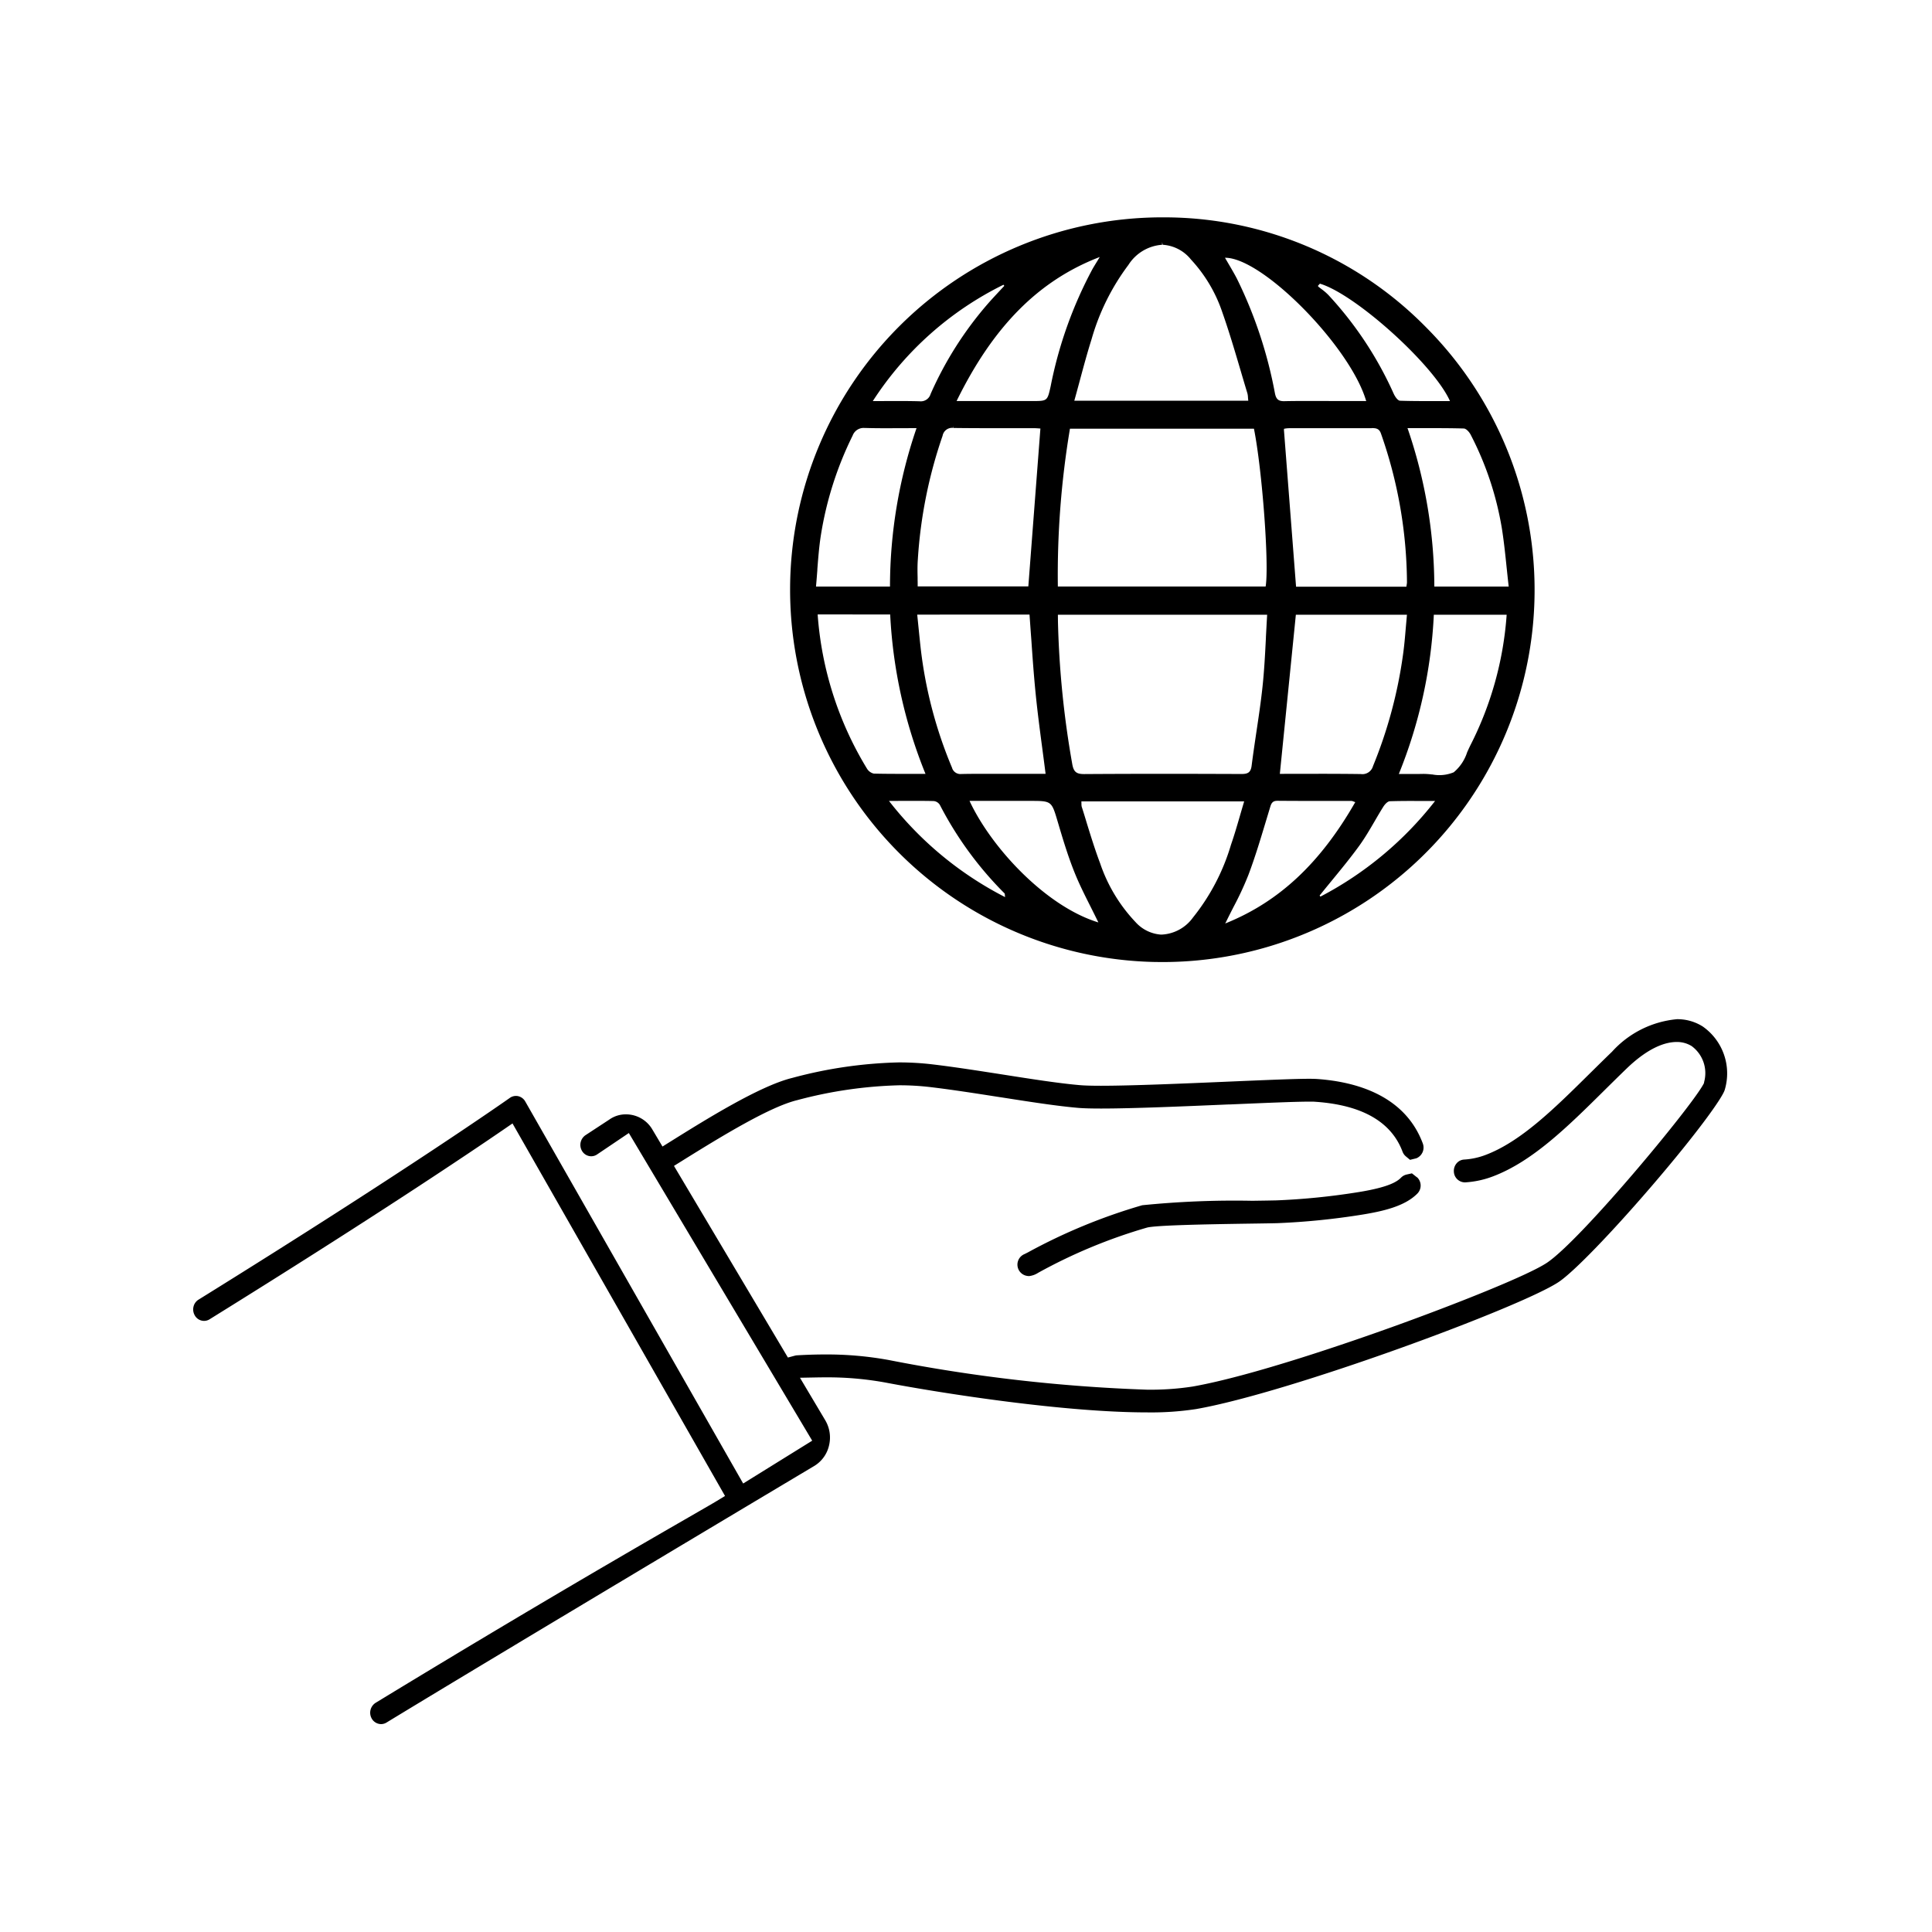
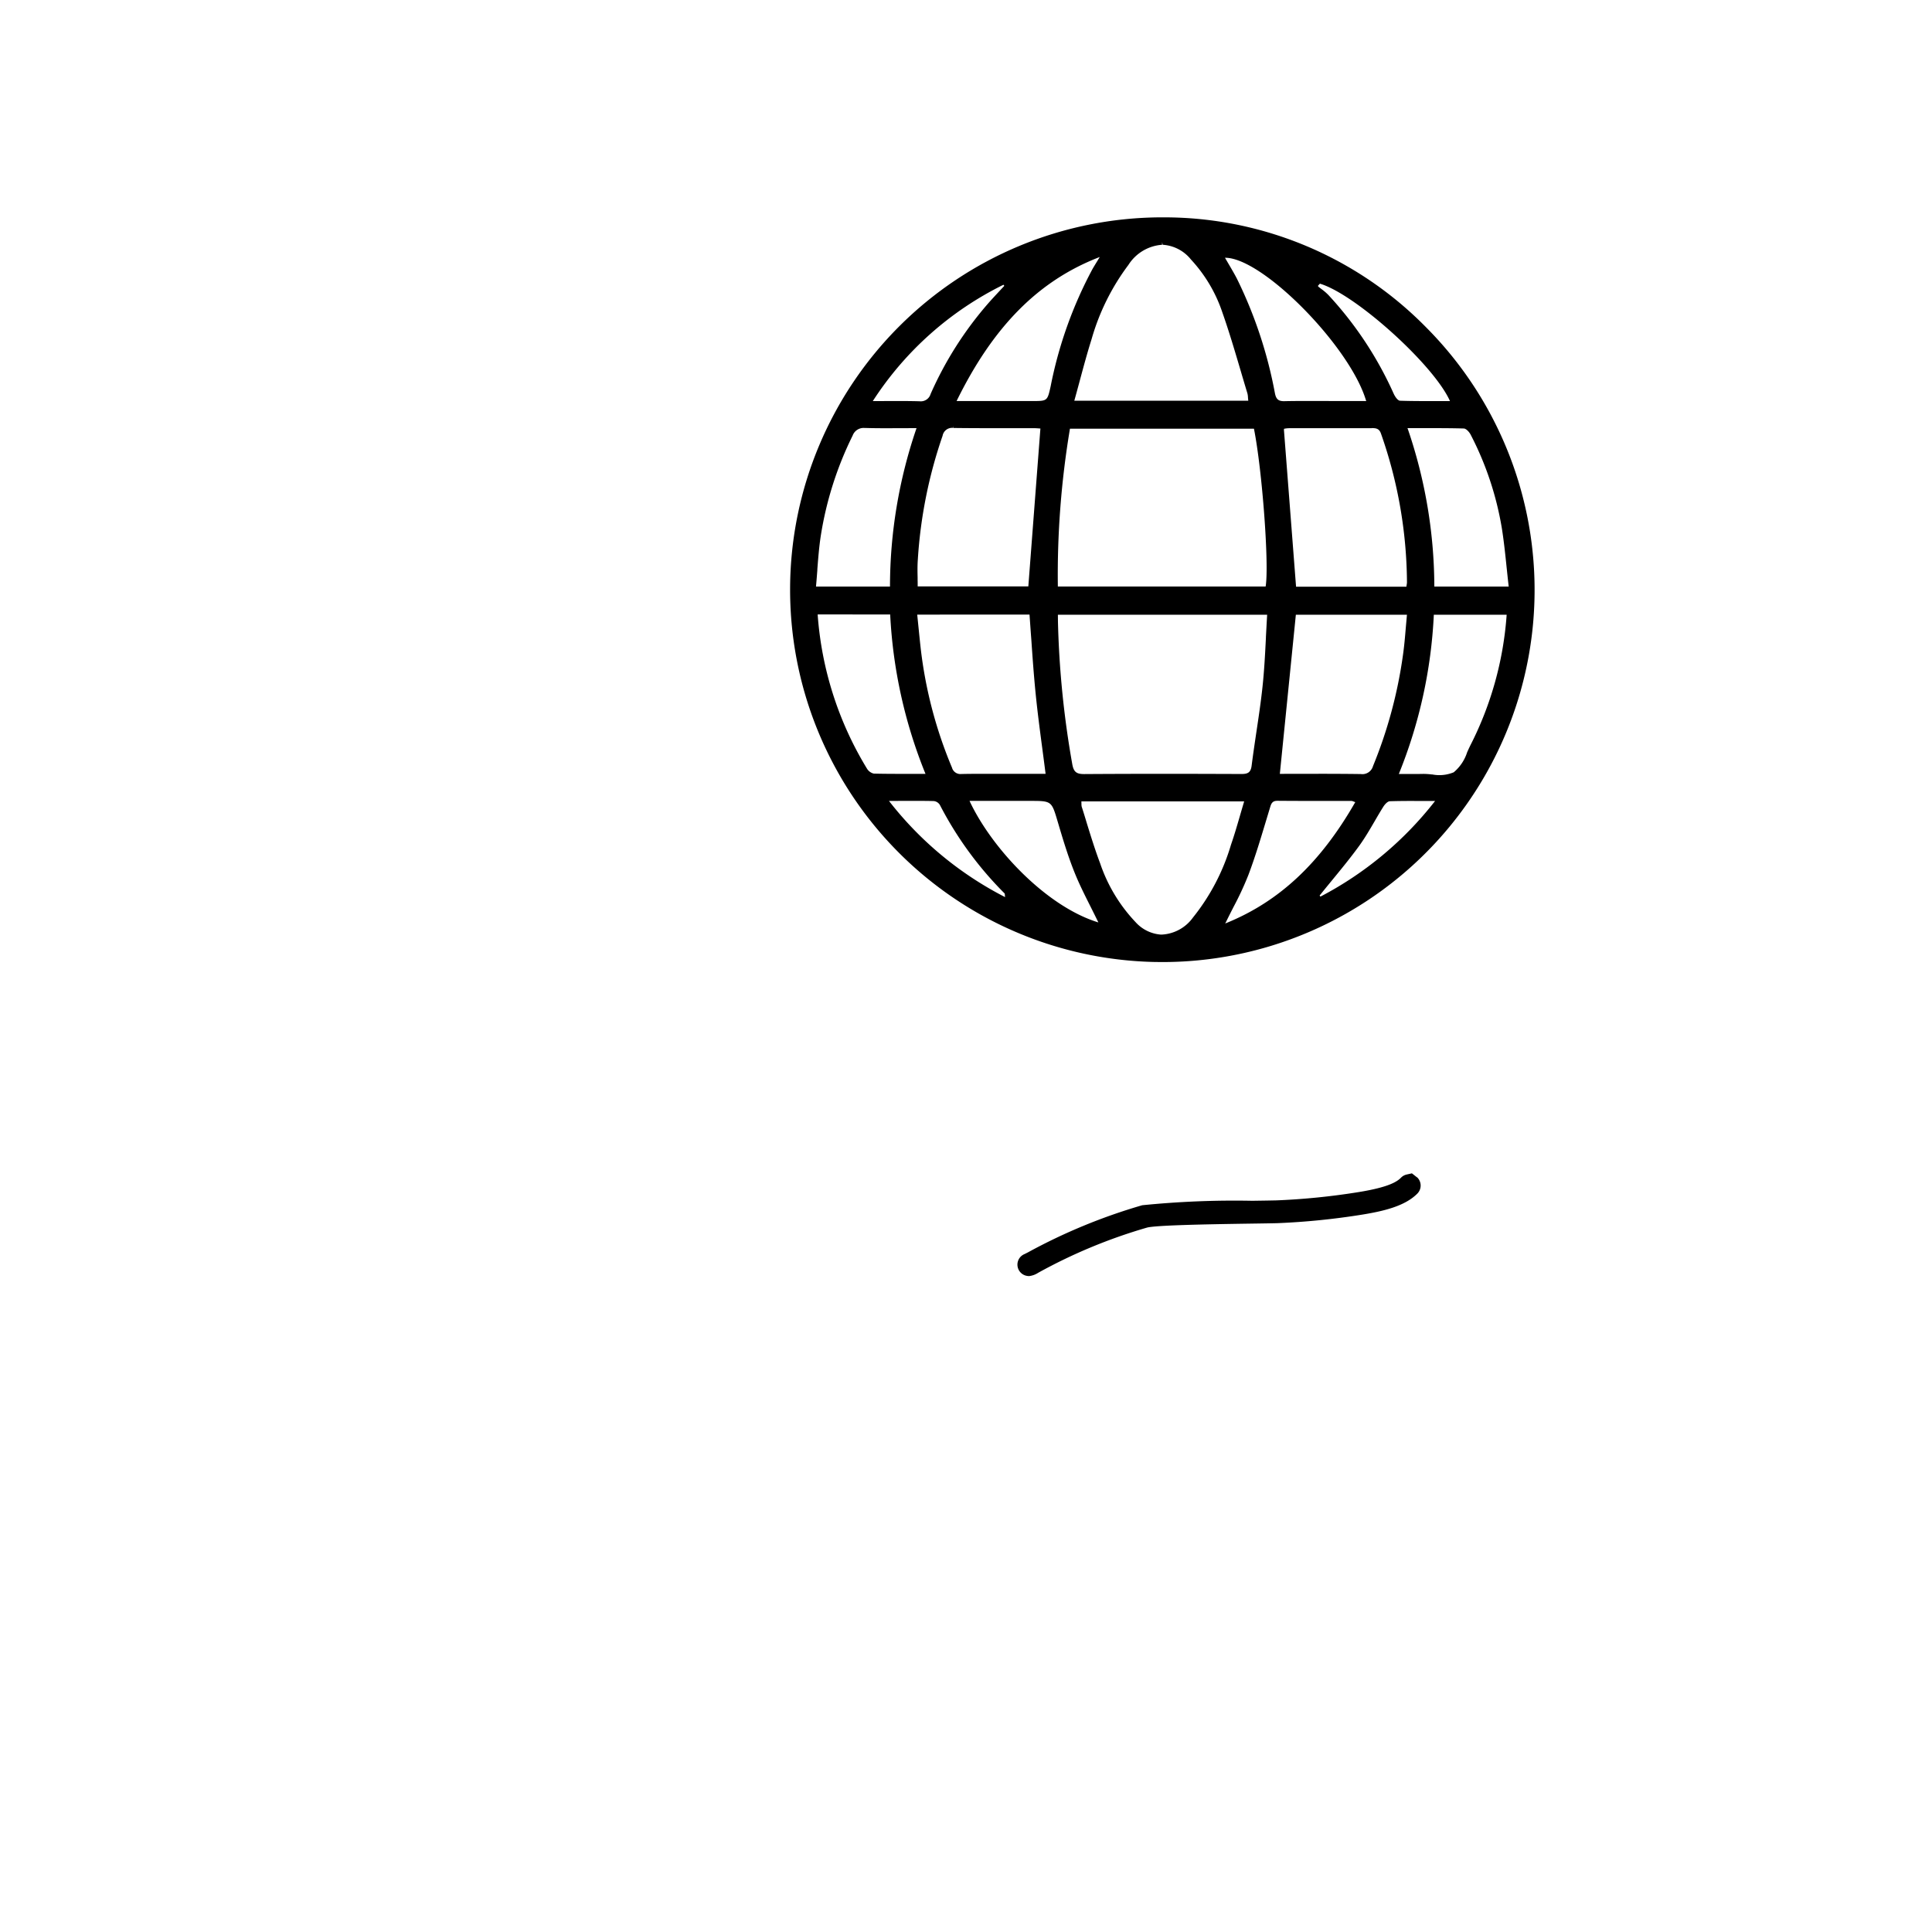
<svg xmlns="http://www.w3.org/2000/svg" width="160" height="160" viewBox="0 0 160 160">
  <g id="hashira_03" transform="translate(-6161 -691)">
    <rect id="長方形_30471" data-name="長方形 30471" width="160" height="160" transform="translate(6161 691)" fill="none" />
    <g id="グループ_105386" data-name="グループ 105386" transform="translate(5918.197 -2206.595)">
      <g id="グループ_105256" data-name="グループ 105256" transform="translate(-8292.197 2845.173)">
-         <path id="パス_140" data-name="パス 140" d="M350.518,1334.971a3.921,3.921,0,0,0-2.13-.607,8.258,8.258,0,0,0-5.383,2.69c-.569.549-1.136,1.108-1.683,1.648l-.17.167c-2.923,2.891-5.685,5.621-8.607,6.731a5.987,5.987,0,0,1-1.8.389.875.875,0,0,0-.617.316.968.968,0,0,0-.224.683.924.924,0,0,0,.88.889l.07,0a7.744,7.744,0,0,0,2.3-.5c3.272-1.243,6.165-4.1,9.227-7.131l.137-.136c.551-.544,1.122-1.107,1.7-1.665,1.88-1.812,3.284-2.193,4.131-2.193a2.294,2.294,0,0,1,1.244.337,2.777,2.777,0,0,1,1.044,2.948l-.027.138-.068.122c-1.148,2.051-10.095,12.818-12.911,14.726-1.549,1.049-7.7,3.486-12.76,5.305-3.352,1.206-11.683,4.1-16.629,4.963a22.852,22.852,0,0,1-3.777.255,134.724,134.724,0,0,1-21.362-2.456,28.484,28.484,0,0,0-5.287-.46c-.752,0-1.534.024-2.324.072a.863.863,0,0,0-.169.03l-.571.152-9.436-15.87.711-.443c3.423-2.134,7.261-4.456,9.486-5a36.04,36.04,0,0,1,8.456-1.233,21.783,21.783,0,0,1,2.6.152c1.813.216,3.81.529,5.742.831l.013,0c2.4.376,4.66.731,6.461.887.423.037,1.065.055,1.907.055,2.634,0,6.868-.181,10.6-.341l.107,0c2.633-.113,5.356-.23,6.533-.23.221,0,.385,0,.5.012,3.868.265,6.3,1.659,7.225,4.141a.925.925,0,0,0,.282.389l.334.278.41-.1a1.144,1.144,0,0,0,.138-.038.962.962,0,0,0,.508-1.224c-1.5-4.014-5.6-5.117-8.78-5.335-.143-.01-.353-.015-.622-.015-1.141,0-3.284.089-6.685.234-3.56.153-7.99.343-10.572.343-.778,0-1.348-.017-1.741-.051-1.734-.15-3.973-.5-6.344-.873l-.05-.008c-1.934-.3-3.934-.616-5.766-.834a23.536,23.536,0,0,0-2.827-.168,36.956,36.956,0,0,0-8.834,1.285c-2.688.658-7.127,3.427-10.064,5.259l-.678.423-.828-1.392a2.531,2.531,0,0,0-2.2-1.273,2.356,2.356,0,0,0-1.371.428l-.012.009-1.967,1.289a.975.975,0,0,0-.288,1.3.885.885,0,0,0,.764.445.863.863,0,0,0,.47-.141l2.645-1.783,15.185,25.478-5.717,3.547L253,1341.178a.906.906,0,0,0-.573-.436.867.867,0,0,0-.7.138c-.079.056-8.343,5.889-25.787,16.712a.934.934,0,0,0-.413.577.981.981,0,0,0,.1.716.882.882,0,0,0,.774.464.865.865,0,0,0,.455-.131c13.525-8.391,21.561-13.8,24.388-15.74l.7-.481,17.6,30.851-.71.432c-1.391.845-11.67,6.615-28.227,16.7a.973.973,0,0,0-.327,1.291.9.9,0,0,0,.779.471.863.863,0,0,0,.448-.127c9.452-5.758,35.461-21.272,35.461-21.272a2.678,2.678,0,0,0,1.193-1.689,2.8,2.8,0,0,0-.318-2.078l-2.092-3.518,1.425-.027q.34-.006.674-.006a26.662,26.662,0,0,1,4.937.423c4.844.921,14.864,2.479,21.7,2.479a24.625,24.625,0,0,0,4.056-.273c7.757-1.35,27.008-8.471,30.068-10.544,1.257-.852,4.385-4.087,7.783-8.05,3.651-4.258,5.79-7.231,5.949-7.867A4.742,4.742,0,0,0,350.518,1334.971Z" transform="translate(8325.499 -1197.537)" />
        <path id="パス_141" data-name="パス 141" d="M947.451,1455.067l-.064-.049-.356-.28-.429.095a.942.942,0,0,0-.469.258c-.342.349-1.052.8-3.522,1.2a57.212,57.212,0,0,1-6.79.685c-.441.011-1.1.021-1.873.032l-.243,0a76.15,76.15,0,0,0-9.01.371,47.048,47.048,0,0,0-9.47,3.906l-.268.135-.021.009a.944.944,0,0,0,.215,1.8.971.971,0,0,0,.173.017,1.722,1.722,0,0,0,.755-.273,43.736,43.736,0,0,1,9.045-3.751c.833-.185,4.63-.264,8.609-.322.843-.012,1.639-.024,2.137-.036a59.241,59.241,0,0,0,7.047-.709c1.765-.288,3.539-.7,4.567-1.745a.946.946,0,0,0-.005-1.328Z" transform="translate(7704.898 -1305.144)" />
      </g>
      <path id="パス_126" data-name="パス 126" d="M2130.446,578.592a30.4,30.4,0,0,0-21.683-9.083h-.282a30.837,30.837,0,0,0-.484,61.667c.19,0,.375.006.565.006a30.817,30.817,0,0,0,21.884-52.59Zm-1.5,8.426-.018-.052,2.228,0c.981,0,1.731.009,2.432.029.195.005.452.277.579.526a26.054,26.054,0,0,1,2.579,7.756c.173,1.1.288,2.214.392,3.221l.032.3c.043.412.087.826.135,1.243l.006.044h-6.16v-.039A40.632,40.632,0,0,0,2128.949,587.018Zm-40.989,30.816c.7,0,1.238,0,1.747.016a.678.678,0,0,1,.5.323,29.438,29.438,0,0,0,5.35,7.319c.02.019.024.042.029.112l.019.2-.065-.034a28.815,28.815,0,0,1-9.5-7.868l-.051-.064Zm-1.868-15.436,0,.037a40.349,40.349,0,0,0,2.9,13.108l.022.054-2.206,0c-.813,0-1.474-.007-2.079-.022a.911.911,0,0,1-.575-.434,28.4,28.4,0,0,1-4.067-12.705l0-.043Zm2.18-15.433-.017.051a40.56,40.56,0,0,0-2.181,13.028v.039h-6.124l0-.043c.042-.463.078-.93.108-1.325l0-.064c.072-.924.146-1.88.291-2.808a28.706,28.706,0,0,1,2.632-8.261.967.967,0,0,1,.98-.631h.062c.506.015,1.046.022,1.753.022Zm14.912-13.741c-.117.189-.231.377-.336.558a34.649,34.649,0,0,0-3.471,9.731c-.27,1.208-.27,1.208-1.519,1.208h-6.268l.027-.055c3.014-6.125,6.739-9.885,11.721-11.832l.107-.041Zm-11.874,13.5.029.227c1.208.016,2.409.018,3.321.018l3.32,0c.182,0,.365.015.512.027l.039,0-1,13.077h-9.164v-.04c0-.166,0-.331-.005-.5l0-.184c-.01-.461-.021-.983.017-1.494a38.691,38.691,0,0,1,2.051-10.256.8.8,0,0,1,.887-.652v-.227Zm6.319,15.681c.026.355.1,1.438.142,1.971l.01.133c.1,1.476.21,3,.36,4.489.153,1.519.352,3.032.547,4.5.08.607.175,1.325.267,2.053l.006.043-5.037,0c-.763,0-1.365,0-1.952.016a.723.723,0,0,1-.764-.53,36.1,36.1,0,0,1-2.587-9.846c-.057-.5-.107-1-.16-1.525l-.132-1.3Zm28.329-15.671v.227c.362,0,.629.032.775.45a37.726,37.726,0,0,1,2.155,12.322,1.106,1.106,0,0,1-.024.2l-.024.163H2119.7l-1.005-13,.013-.079.061-.01a2.007,2.007,0,0,1,.345-.036l3.161,0q1.843,0,3.687,0v-.227Zm-24.989.31.006-.034h15.24l.006.031c.679,3.413,1.257,11.194.967,13.009l-.005.032h-17.208v-.038A73.294,73.294,0,0,1,2100.97,587.043Zm-.99,15.376h17.328l0,.041c-.038.615-.068,1.23-.1,1.806l0,.061c-.071,1.388-.138,2.7-.28,4.035-.134,1.264-.324,2.534-.512,3.785l-.032.216c-.124.839-.252,1.706-.36,2.558-.072.58-.34.686-.84.686-1.963-.007-4.245-.015-6.5-.015-2.189,0-4.326.007-6.533.021-.644,0-.865-.185-.98-.823a77.89,77.89,0,0,1-1.186-11.812Zm18.381,13.177,1.326-13.177h9.2l-.094,1.064c-.062.738-.126,1.5-.232,2.247a37.967,37.967,0,0,1-2.486,9.228.91.91,0,0,1-1,.654c-.977-.014-2.047-.021-3.368-.021h0Zm2.214-30.881c-.486,0-1.138,0-1.869.017-.46,0-.649-.161-.749-.641a36.584,36.584,0,0,0-3.149-9.5c-.185-.357-.39-.71-.59-1.052l-.4-.683h.068c3.117.065,10.279,7.353,11.611,11.816l.014.05Zm-6.693,43.189c.2-.413.406-.819.611-1.221l.04-.079a25.757,25.757,0,0,0,1.229-2.649c.531-1.408.973-2.872,1.4-4.288l.386-1.277c.1-.35.2-.562.6-.562V617.6h0v.227c1.179.01,2.379.012,3.54.013l2.612,0a.39.39,0,0,1,.142.039l.165.061-.024.041c-2.882,5.015-6.268,8.183-10.656,9.971l-.093.038Zm16.649-43.18c-.9,0-1.58-.009-2.216-.03-.179-.007-.4-.307-.526-.582a30.063,30.063,0,0,0-5.417-8.184,4.549,4.549,0,0,0-.568-.484c-.083-.063-.166-.128-.258-.2l-.031-.064.164-.181.021.007c2.936.887,9.352,6.667,10.726,9.663l.025.055Zm-35.057-9.635.068.092-.393.422c-.3.324-.616.658-.915,1a29.571,29.571,0,0,0-4.795,7.532.844.844,0,0,1-.9.605c-.484-.014-1-.021-1.689-.021h0l-2.2.005.041-.06A27.157,27.157,0,0,1,2095.474,575.088Zm2.232,42.746c1.731,0,1.752.015,2.23,1.626l.026.087c.413,1.394.84,2.835,1.407,4.239.376.936.839,1.856,1.309,2.791.21.42.416.831.615,1.241l.039.081-.086-.027c-4.312-1.365-8.754-6.148-10.557-9.982l-.027-.056Zm4.258.528a.931.931,0,0,1-.032-.289l-.007-.2h13.482c-.085.286-.261.883-.339,1.154l-.02.071c-.238.818-.463,1.591-.732,2.365a17.549,17.549,0,0,1-3.147,6.026,3.394,3.394,0,0,1-2.579,1.416h-.095a3.117,3.117,0,0,1-2.074-1.023,13.207,13.207,0,0,1-2.942-4.878c-.414-1.094-.766-2.232-1.115-3.36C2102.233,619.216,2102.1,618.788,2101.964,618.362Zm19.764,7.4-.074-.09c.292-.363.583-.718.865-1.062l.122-.149c.771-.939,1.568-1.909,2.294-2.908.467-.644.876-1.346,1.276-2.033.247-.426.471-.809.714-1.194.135-.219.364-.457.545-.464.52-.016,1.072-.024,1.737-.024l2.009.005-.05.063A29.086,29.086,0,0,1,2121.729,625.757Zm8.486-10.162h0c-.019,0-.447.006-.645.006l-1.355,0,.022-.054a40.094,40.094,0,0,0,2.875-13.1l0-.037h6.031l0,.042a28.109,28.109,0,0,1-2.982,10.736c-.1.2-.193.4-.291.625a3.587,3.587,0,0,1-1.106,1.646,3.1,3.1,0,0,1-1.785.178l-.057,0C2130.681,615.614,2130.438,615.6,2130.214,615.6Zm-21.558-43.822a3.253,3.253,0,0,1,2.344,1.221,12.074,12.074,0,0,1,2.6,4.379c.561,1.592,1.06,3.286,1.511,4.812l.045.154c.169.572.344,1.164.52,1.743a1.635,1.635,0,0,1,.046.342c0,.037.015.163.025.263h-14.407l.014-.05c.129-.462.252-.92.375-1.374l.074-.275c.315-1.168.612-2.271.963-3.383a18.814,18.814,0,0,1,3.053-6.161,3.6,3.6,0,0,1,2.793-1.671v-.227Z" transform="translate(-1769.563 2346.086)" />
    </g>
  </g>
</svg>